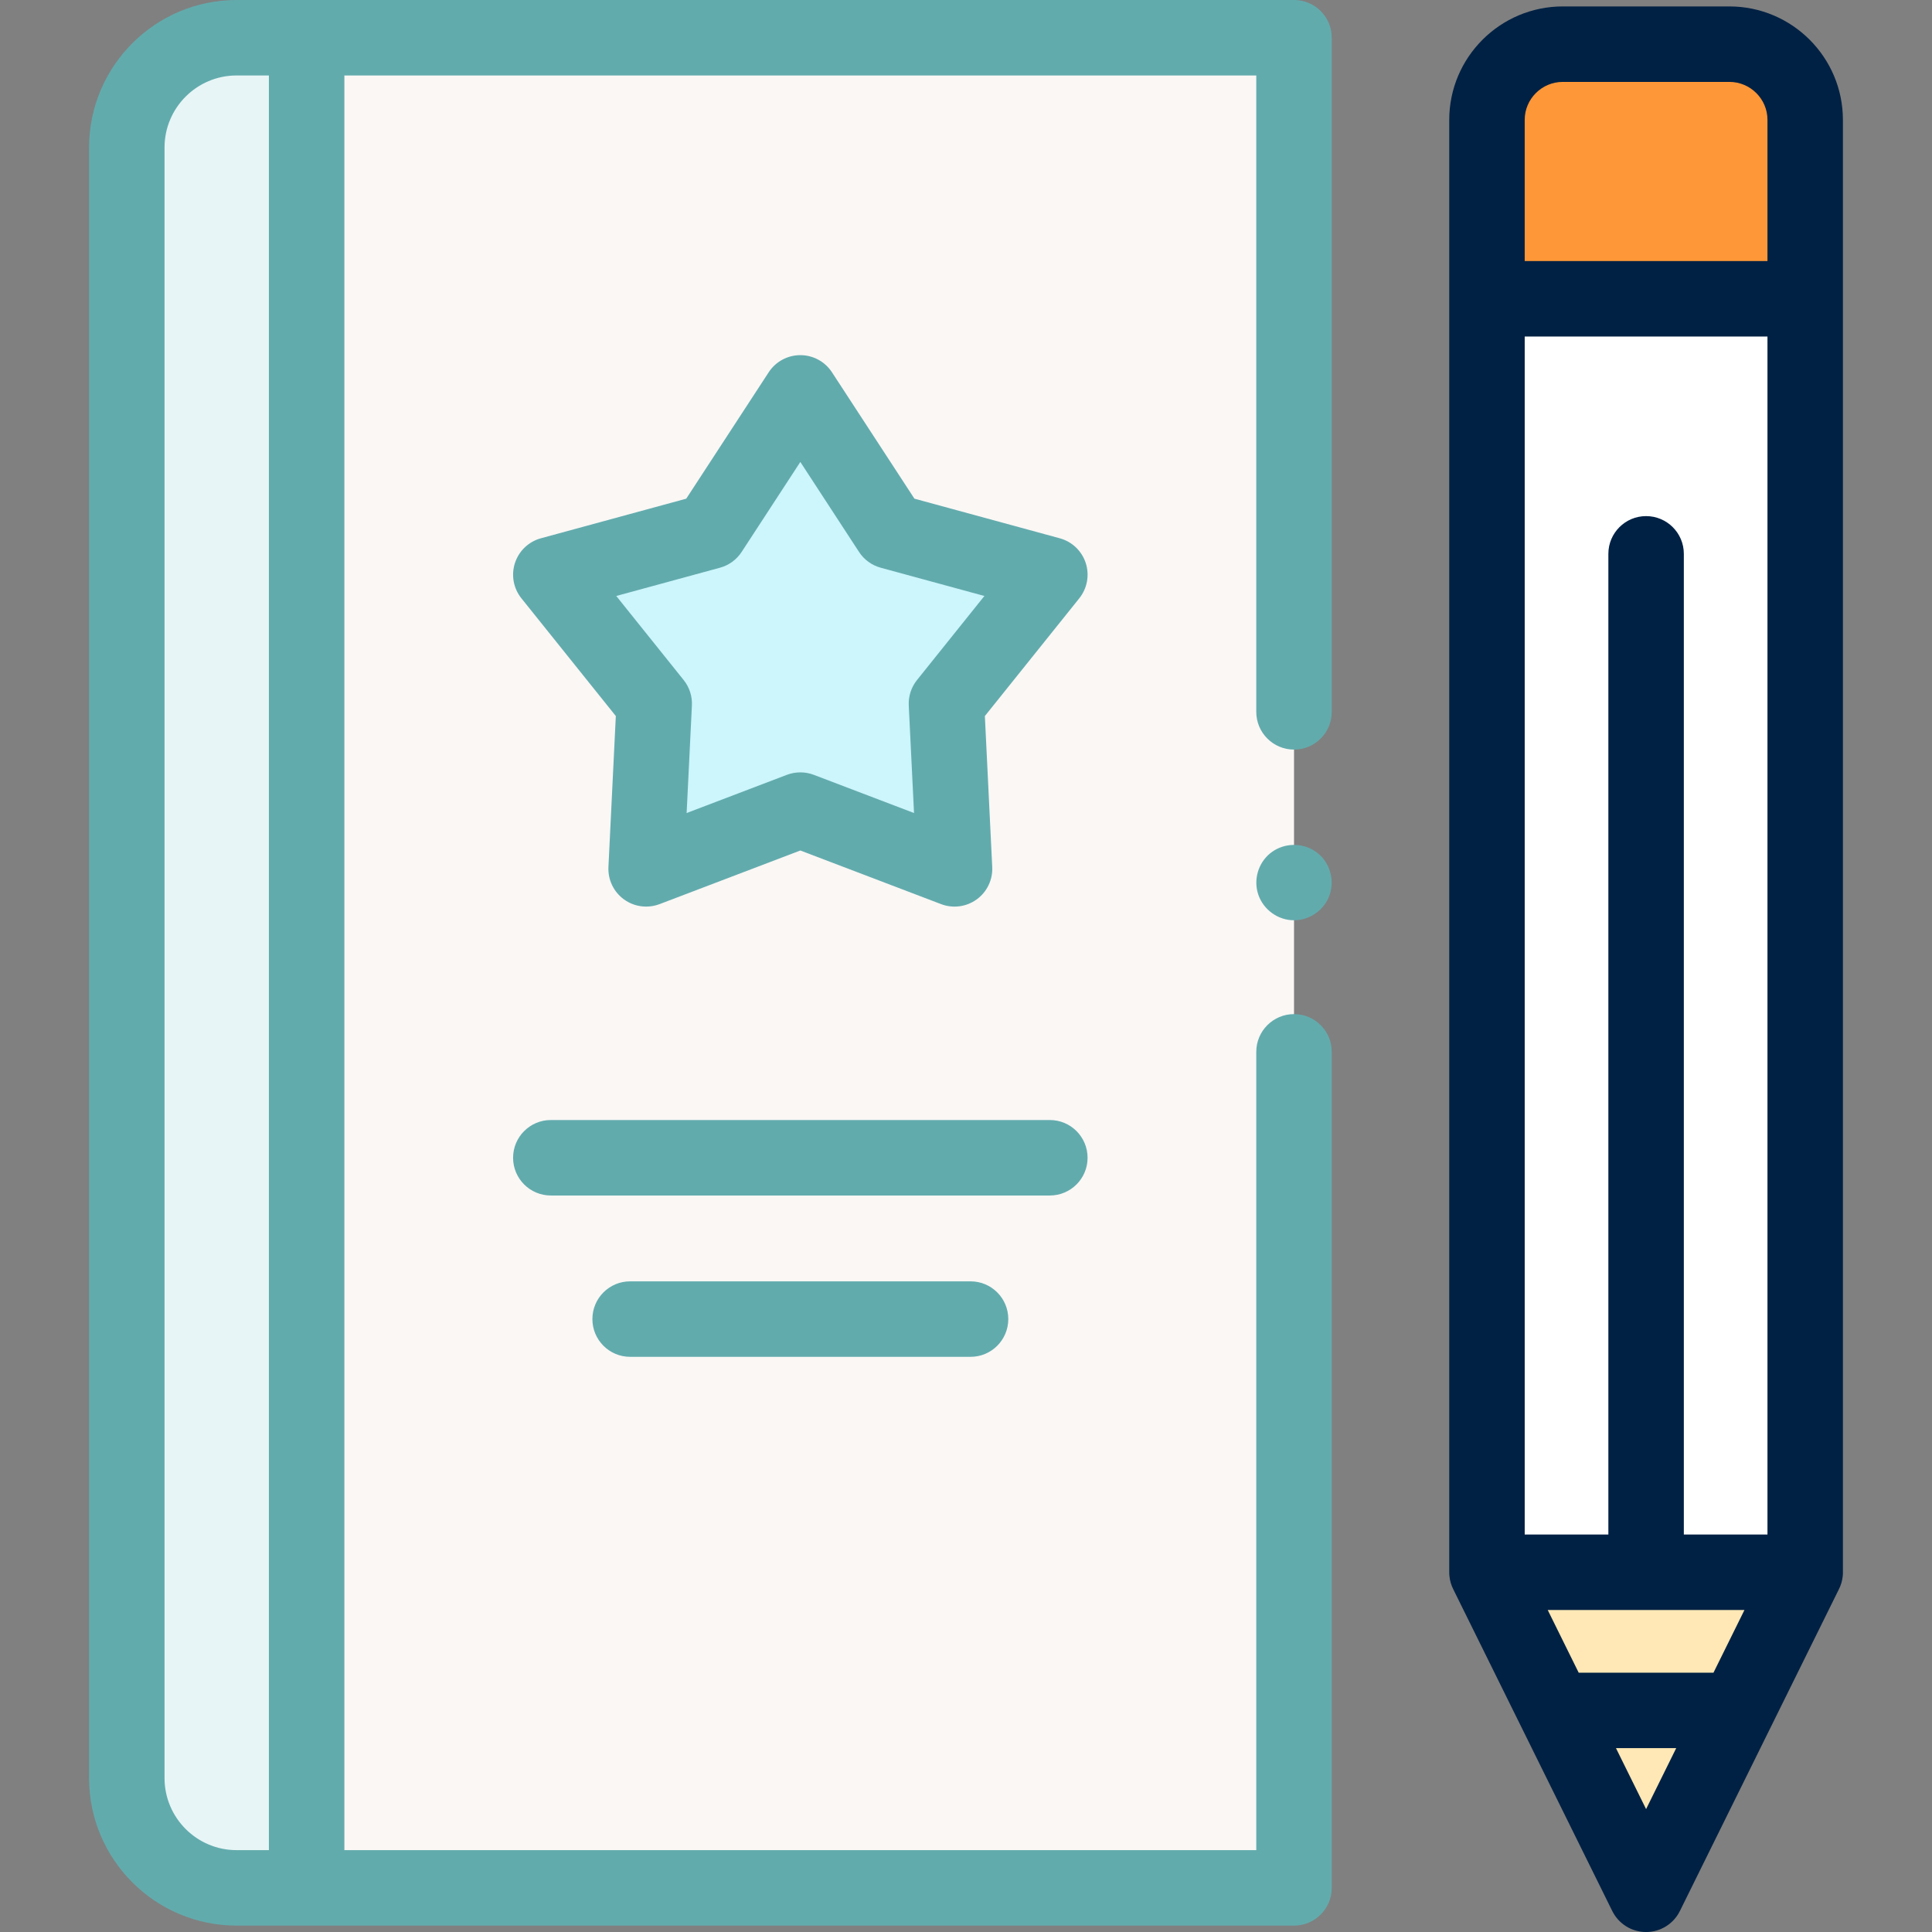
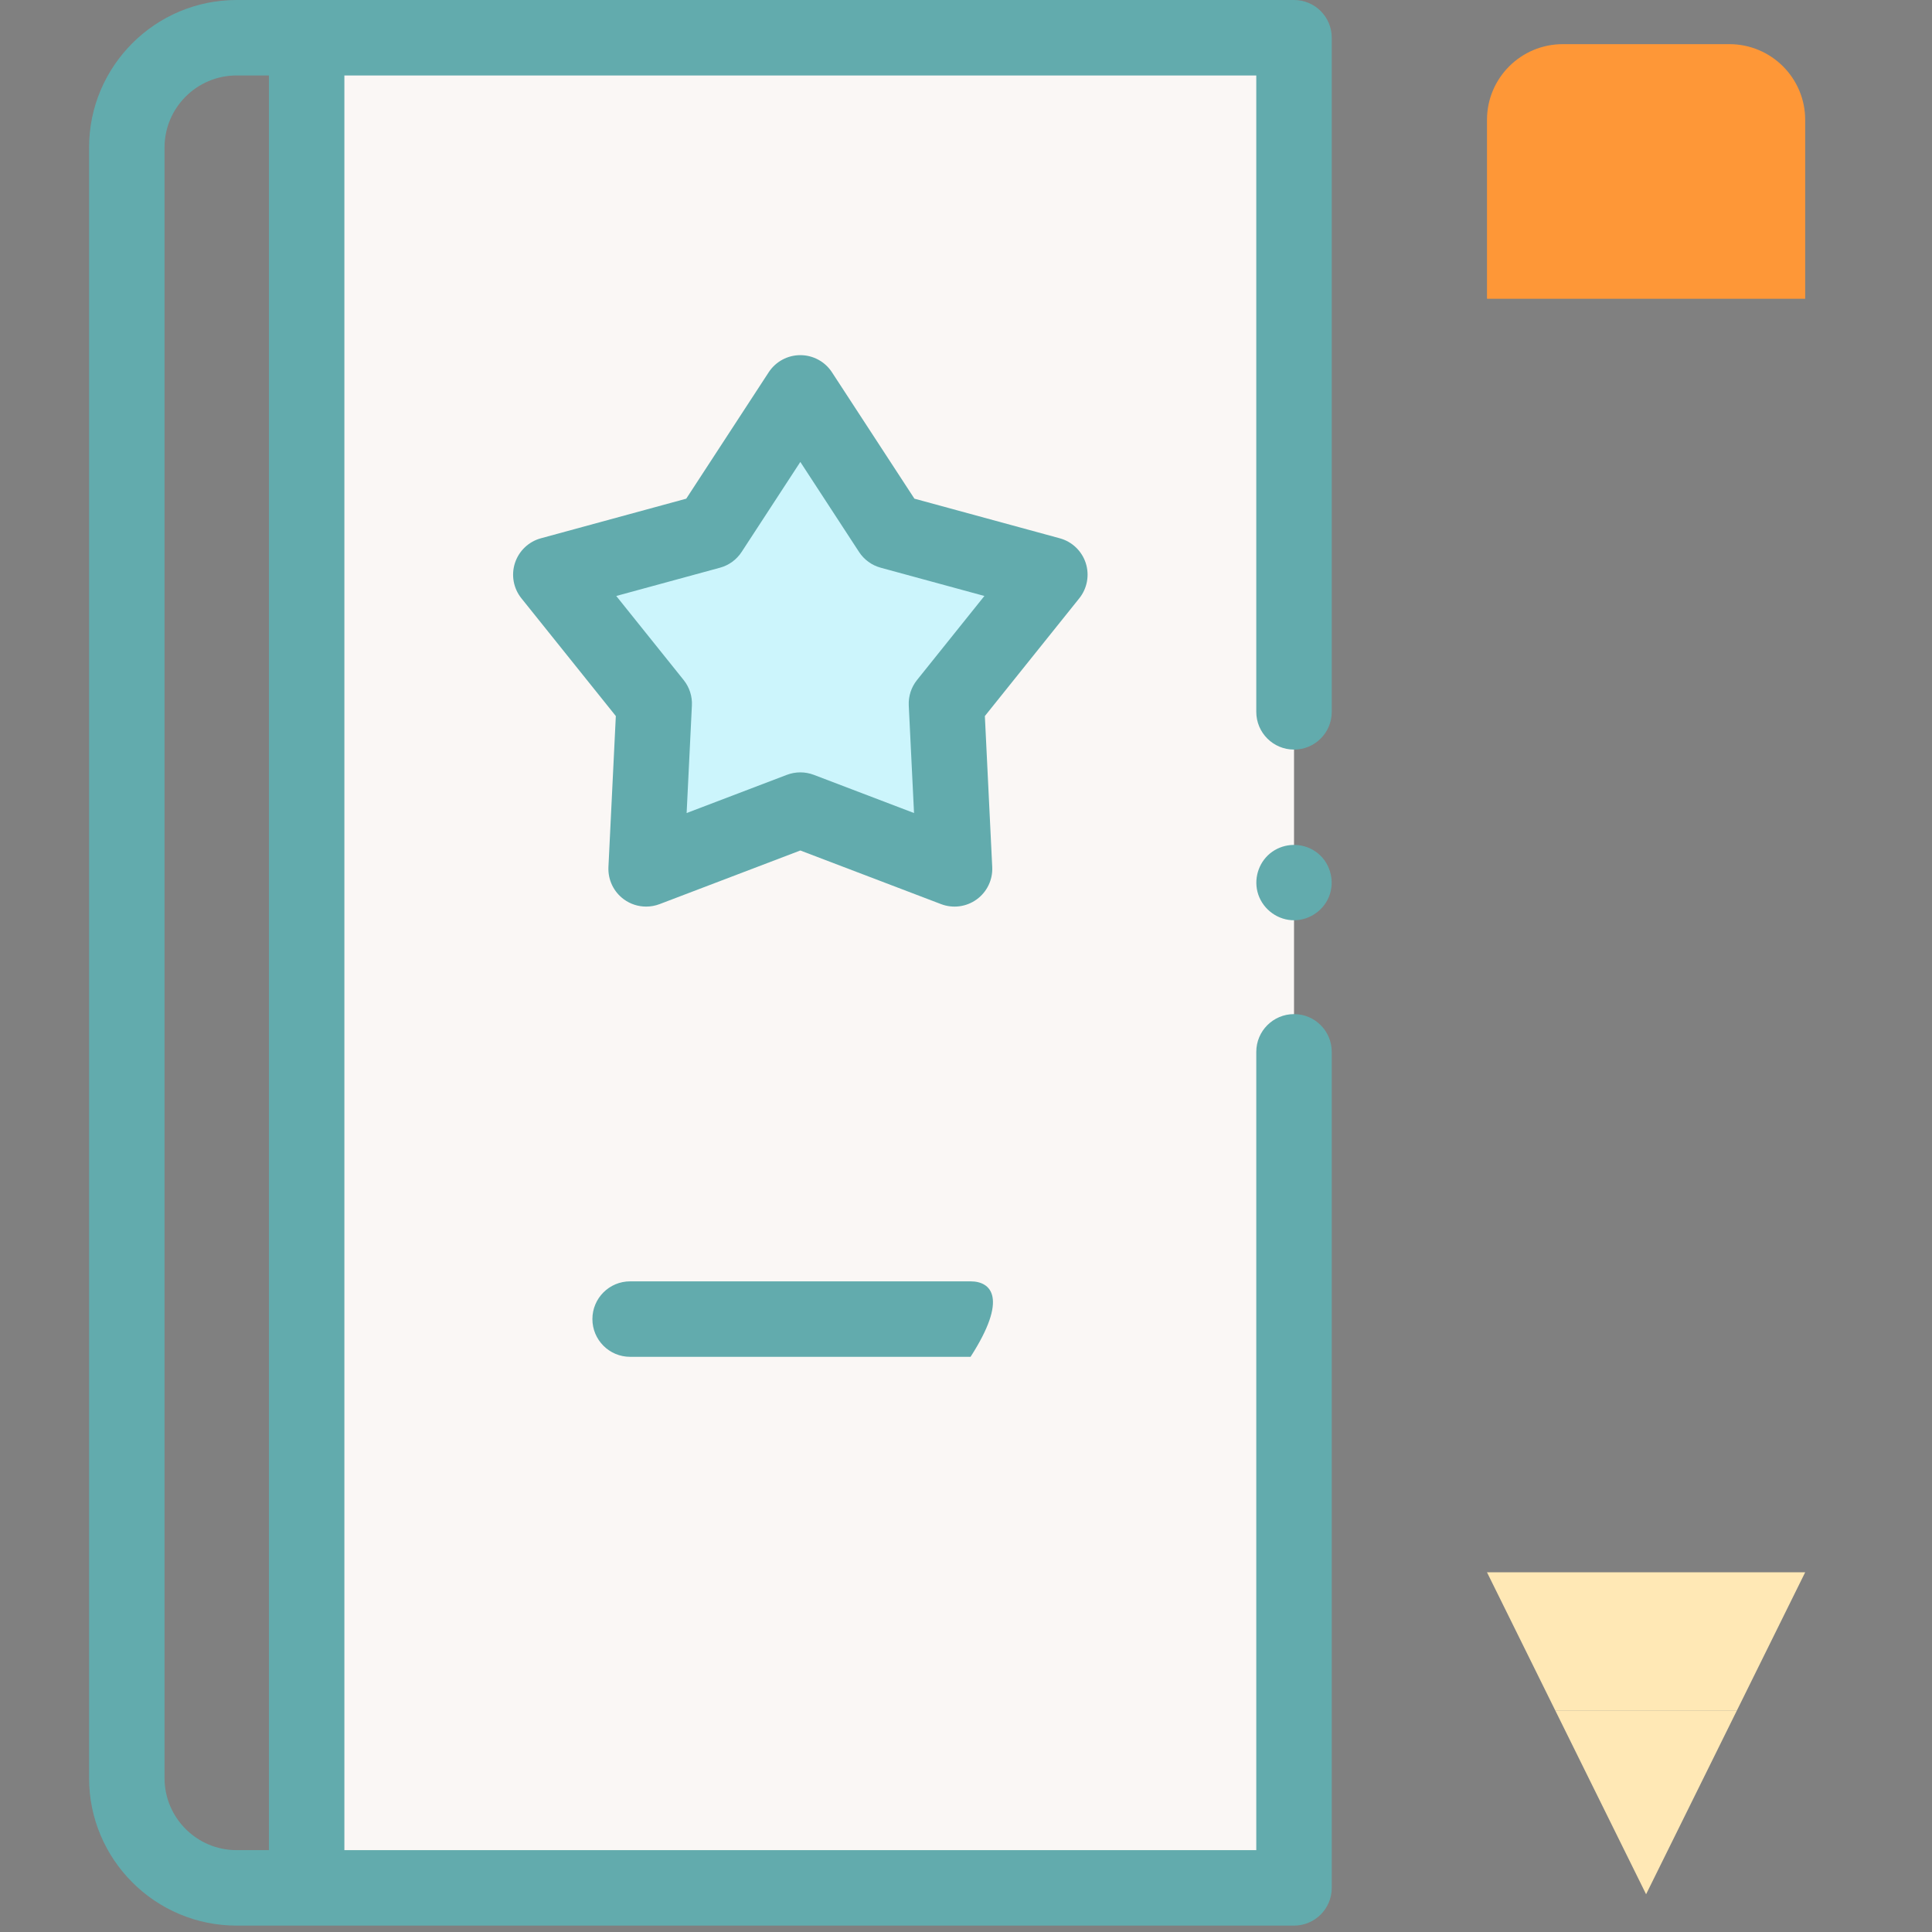
<svg xmlns="http://www.w3.org/2000/svg" width="80" height="80" viewBox="0 0 80 80" fill="none">
  <rect x="0" y="0" width="80" height="80" fill="#808080" stroke="none" />
  <g clip-path="url(#clip0)">
-     <path d="M61.573 12.372H74.749V65.105H61.573V12.372Z" fill="white" />
    <path d="M71.608 1.828H64.714C62.979 1.828 61.573 3.232 61.573 4.964V12.372H74.749V4.964C74.749 3.232 73.343 1.828 71.608 1.828Z" fill="#FE9737" />
    <path d="M68.161 78.437L71.923 70.824H64.399L68.161 78.437Z" fill="#FFE8B5" />
    <path d="M71.923 70.824L74.749 65.105H61.573L64.399 70.824H71.923Z" fill="#FFE8B5" />
    <path d="M53.583 29.477V1.562H12.698V78.172H53.583V43.555" fill="#FAF7F5" />
-     <path d="M12.697 1.562H9.795C7.286 1.562 5.251 3.598 5.251 6.108V73.627C5.251 76.137 7.286 78.172 9.795 78.172H12.697V1.562" fill="#E7F5F6" />
    <path d="M33.14 16.269L36.88 22.001L43.471 23.797L39.191 29.135L39.525 35.978L33.14 33.545L26.755 35.978L27.089 29.135L22.809 23.797L29.4 22.001L33.14 16.269Z" fill="#CCF5FC" />
    <path d="M53.583 41.992C52.72 41.992 52.02 42.692 52.02 43.555V76.61H14.26V3.125H52.02V29.477C52.02 30.34 52.72 31.039 53.583 31.039C54.446 31.039 55.145 30.34 55.145 29.477V1.562C55.145 0.7 54.446 0 53.583 0H9.795C6.428 0 3.688 2.74 3.688 6.108V73.627C3.688 76.995 6.428 79.735 9.795 79.735H53.583C54.446 79.735 55.145 79.035 55.145 78.172V43.555C55.145 42.692 54.446 41.992 53.583 41.992ZM6.813 73.627V6.108C6.813 4.463 8.151 3.125 9.795 3.125H11.135V76.61H9.795C8.151 76.61 6.813 75.272 6.813 73.627Z" fill="#62ABAD" />
    <path d="M54.45 35.245C53.916 34.89 53.204 34.901 52.68 35.27C52.157 35.636 51.914 36.307 52.068 36.924C52.23 37.574 52.813 38.06 53.481 38.103C54.143 38.145 54.769 37.754 55.025 37.142C55.307 36.466 55.065 35.648 54.45 35.245Z" fill="#62ABAD" />
-     <path d="M76.305 65.253C76.305 65.248 76.306 65.243 76.306 65.238C76.306 65.231 76.307 65.224 76.308 65.217C76.308 65.209 76.309 65.2 76.309 65.191C76.309 65.188 76.309 65.184 76.31 65.181C76.31 65.17 76.311 65.158 76.311 65.146L76.311 65.143C76.311 65.128 76.311 65.114 76.311 65.099V4.964C76.311 2.373 74.202 0.266 71.608 0.266H64.714C62.12 0.266 60.01 2.373 60.01 4.964V65.1C60.01 65.114 60.01 65.129 60.011 65.143V65.147C60.011 65.158 60.011 65.17 60.012 65.182C60.012 65.185 60.012 65.188 60.013 65.191C60.013 65.2 60.014 65.209 60.014 65.217C60.015 65.224 60.015 65.232 60.016 65.239C60.016 65.243 60.017 65.248 60.017 65.253C60.036 65.458 60.095 65.651 60.185 65.825L62.998 71.517L66.76 79.13C67.023 79.663 67.566 80.001 68.161 80.001C68.755 80.001 69.298 79.663 69.561 79.13L73.323 71.517L76.136 65.825C76.227 65.65 76.285 65.457 76.305 65.253ZM70.952 69.262H65.37L64.088 66.667H72.234L70.952 69.262ZM69.724 63.542V22.933C69.724 22.071 69.024 21.371 68.161 21.371C67.298 21.371 66.599 22.071 66.599 22.933V63.542H63.135V13.935H73.187V63.542H69.724ZM63.135 4.964C63.135 4.097 63.843 3.391 64.714 3.391H71.608C72.478 3.391 73.187 4.097 73.187 4.964V10.81H63.135V4.964ZM68.161 74.911L66.914 72.387H69.408L68.161 74.911Z" fill="#002144" />
    <path d="M44.958 23.313C44.794 22.812 44.39 22.427 43.882 22.289L37.864 20.649L34.449 15.414C34.16 14.972 33.668 14.706 33.14 14.706C32.612 14.706 32.12 14.972 31.831 15.414L28.416 20.649L22.398 22.289C21.89 22.427 21.486 22.812 21.323 23.313C21.16 23.814 21.26 24.363 21.59 24.774L25.5 29.65L25.194 35.901C25.169 36.428 25.41 36.933 25.837 37.242C26.108 37.439 26.43 37.54 26.755 37.54C26.943 37.54 27.131 37.506 27.311 37.438L33.14 35.217L38.969 37.438C39.462 37.626 40.016 37.552 40.443 37.242C40.87 36.933 41.112 36.428 41.086 35.901L40.781 29.65L44.691 24.774C45.02 24.363 45.12 23.814 44.958 23.313ZM37.972 28.158C37.733 28.455 37.612 28.83 37.63 29.211L37.848 33.666L33.697 32.084C33.517 32.016 33.329 31.982 33.14 31.982C32.952 31.982 32.763 32.016 32.584 32.084L28.432 33.666L28.65 29.211C28.669 28.83 28.547 28.455 28.308 28.158L25.518 24.678L29.811 23.508C30.181 23.408 30.5 23.175 30.709 22.855L33.14 19.128L35.571 22.855C35.78 23.175 36.1 23.408 36.469 23.508L40.762 24.678L37.972 28.158Z" fill="#62ABAD" />
-     <path d="M45.034 47.941C45.034 47.078 44.334 46.378 43.471 46.378H22.809C21.946 46.378 21.246 47.078 21.246 47.941C21.246 48.804 21.946 49.503 22.809 49.503H43.471C44.334 49.503 45.034 48.804 45.034 47.941Z" fill="#62ABAD" />
-     <path d="M26.092 53.058C25.229 53.058 24.53 53.757 24.53 54.62C24.53 55.483 25.229 56.183 26.092 56.183H40.189C41.052 56.183 41.751 55.483 41.751 54.62C41.751 53.757 41.052 53.058 40.189 53.058H26.092Z" fill="#62ABAD" />
+     <path d="M26.092 53.058C25.229 53.058 24.53 53.757 24.53 54.62C24.53 55.483 25.229 56.183 26.092 56.183H40.189C41.751 53.757 41.052 53.058 40.189 53.058H26.092Z" fill="#62ABAD" />
  </g>
  <defs>
    <clipPath id="clip0">
      <rect width="80" height="80" fill="white" />
    </clipPath>
  </defs>
</svg>